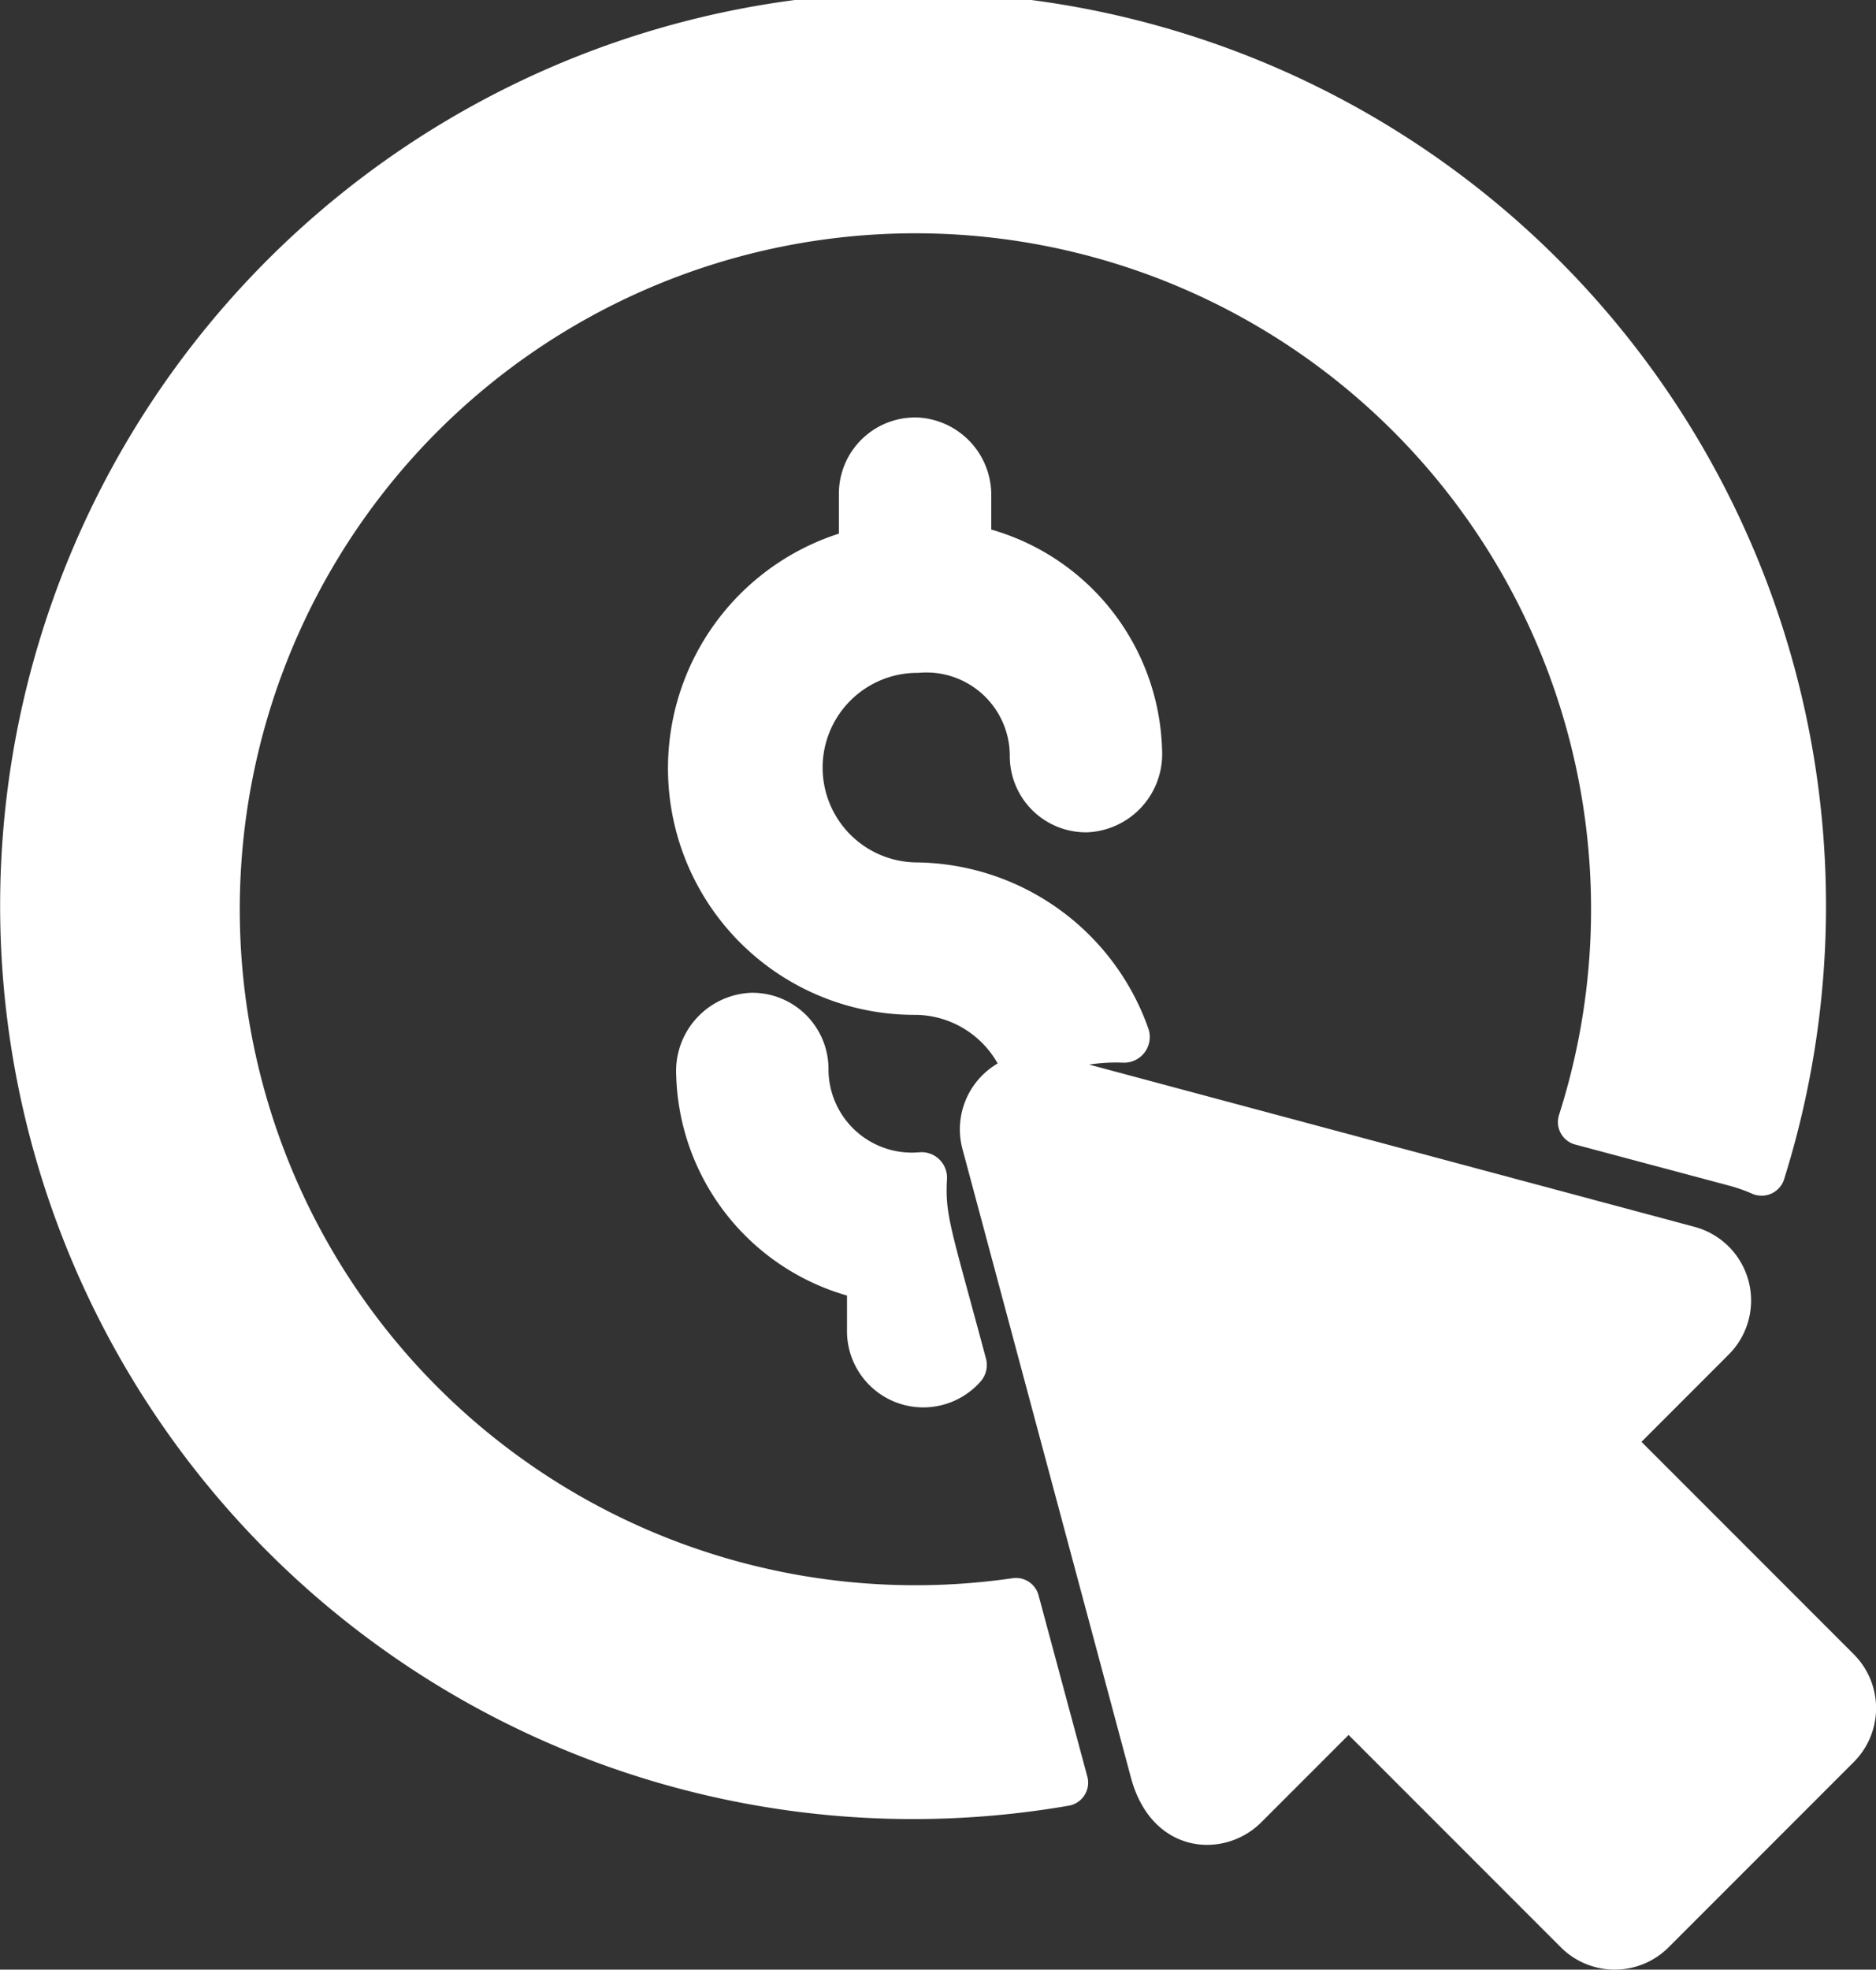
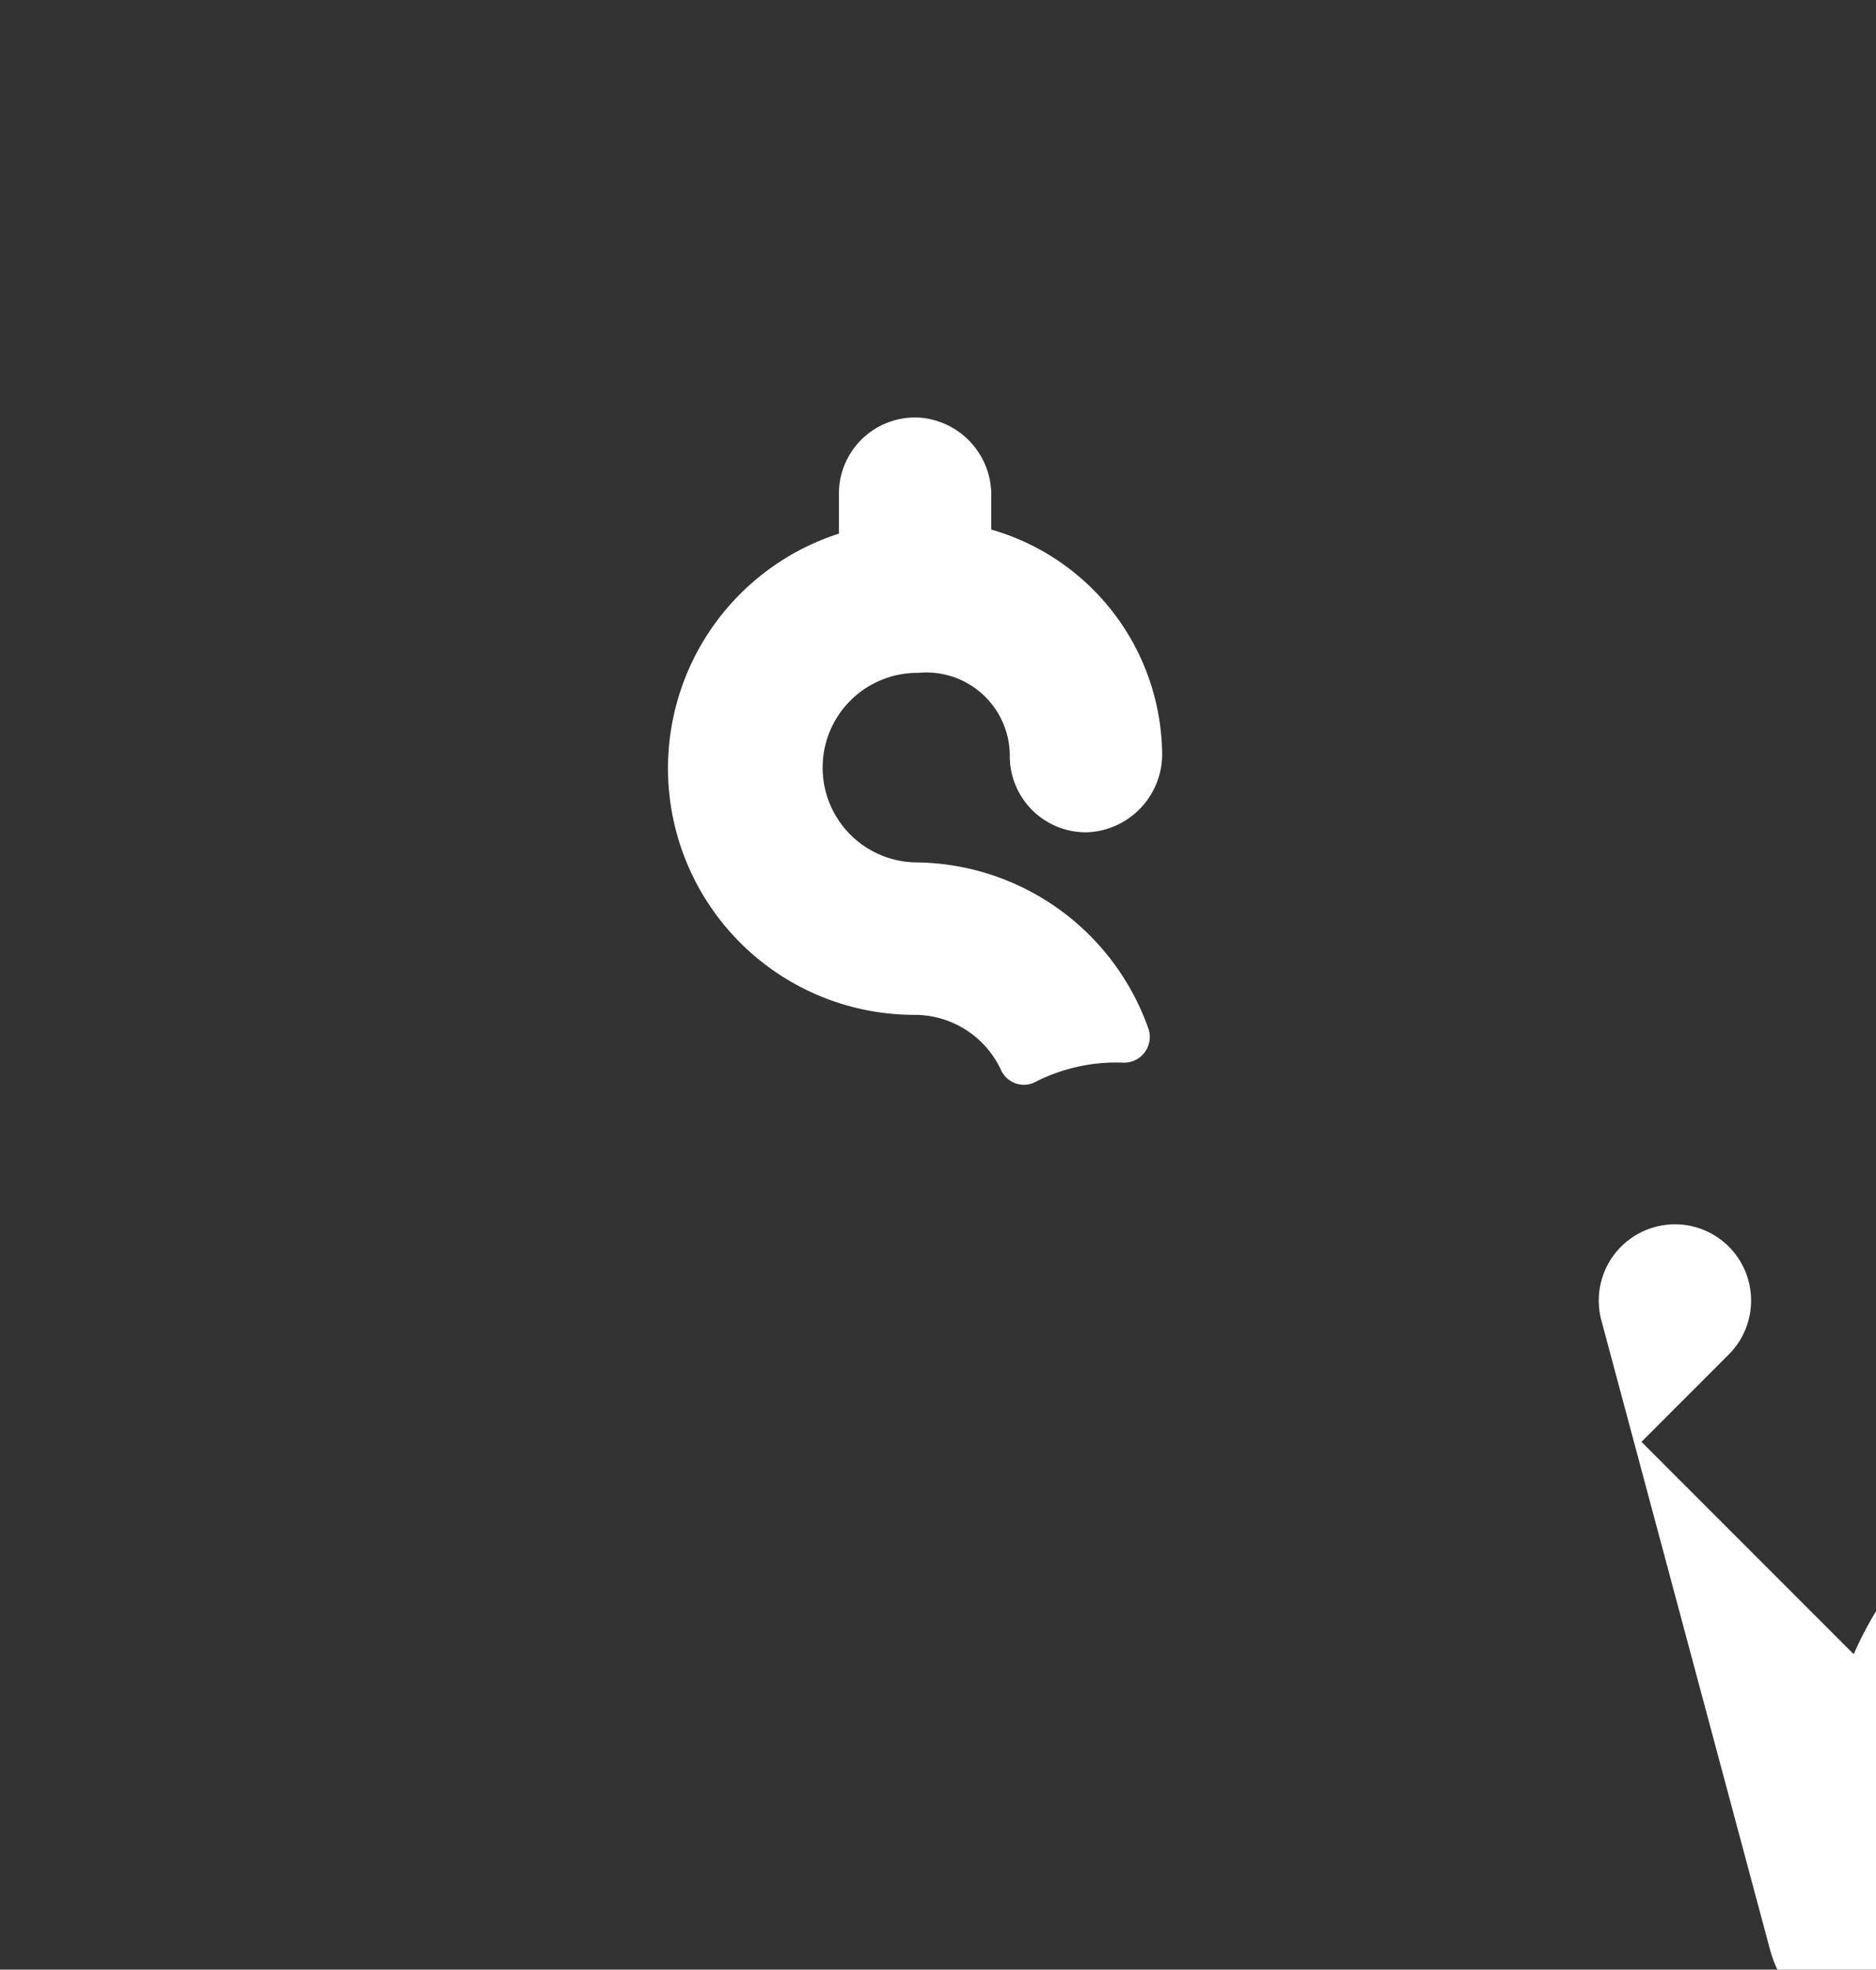
<svg xmlns="http://www.w3.org/2000/svg" id="toptask-icon-8-pay_your_bill" width="55.688" height="58.439" viewBox="0 0 55.688 58.439">
  <rect x="0" y="0" width="55.688" height="58.439" fill="#333333" stroke="none" />
  <g id="Group_148" data-name="Group 148" transform="translate(0)">
    <g id="Group_147" data-name="Group 147">
-       <path id="Path_657" data-name="Path 657" d="M42.878,47.326a.693.693,0,0,0-.772-.5A20.056,20.056,0,1,1,58.331,33.077a.691.691,0,0,0,.48.882l4.568,1.219a4.778,4.778,0,0,1,.683.239.7.7,0,0,0,.947-.422A27.1,27.1,0,1,0,43.777,53.575a.693.693,0,0,0,.551-.862Z" transform="translate(-12.051)" fill="#fff" />
      <path id="Path_658" data-name="Path 658" d="M198,120.34a2.475,2.475,0,0,1,2.711,2.431,2.262,2.262,0,0,0,2.292,2.3,2.322,2.322,0,0,0,2.229-2.427,7,7,0,0,0-5.071-6.556v-1a2.3,2.3,0,0,0-2.152-2.323,2.262,2.262,0,0,0-2.371,2.259v1.185a7.315,7.315,0,0,0,2.262,14.278,2.827,2.827,0,0,1,2.557,1.65.744.744,0,0,0,1.015.34,5.257,5.257,0,0,1,2.612-.571.763.763,0,0,0,.736-1.025,7.383,7.383,0,0,0-6.885-4.917A2.812,2.812,0,1,1,198,120.34Z" transform="translate(-170.736 -100.376)" fill="#fff" />
-       <path id="Path_659" data-name="Path 659" d="M199.635,274.874a.737.737,0,0,0,.14-.667c-1.047-3.906-1.215-4.238-1.155-5.321a.757.757,0,0,0-.807-.793,2.475,2.475,0,0,1-2.711-2.431,2.262,2.262,0,0,0-2.292-2.3,2.322,2.322,0,0,0-2.229,2.427,7,7,0,0,0,5.071,6.556v1A2.265,2.265,0,0,0,199.635,274.874Z" transform="translate(-170.509 -233.906)" fill="#fff" />
-       <path id="Path_660" data-name="Path 660" d="M306.451,309.807l-6.3-6.3,2.593-2.594a2.263,2.263,0,0,0-1.014-3.784l-18.965-5.081a2.263,2.263,0,0,0-2.77,2.77l5,18.647c.613,2.293,2.769,2.432,3.869,1.331l2.593-2.593,6.3,6.3a2.262,2.262,0,0,0,3.2,0l5.5-5.5A2.261,2.261,0,0,0,306.451,309.807Z" transform="translate(-251.425 -260.727)" fill="#fff" />
+       <path id="Path_660" data-name="Path 660" d="M306.451,309.807l-6.3-6.3,2.593-2.594a2.263,2.263,0,0,0-1.014-3.784a2.263,2.263,0,0,0-2.77,2.77l5,18.647c.613,2.293,2.769,2.432,3.869,1.331l2.593-2.593,6.3,6.3a2.262,2.262,0,0,0,3.2,0l5.5-5.5A2.261,2.261,0,0,0,306.451,309.807Z" transform="translate(-251.425 -260.727)" fill="#fff" />
    </g>
  </g>
</svg>